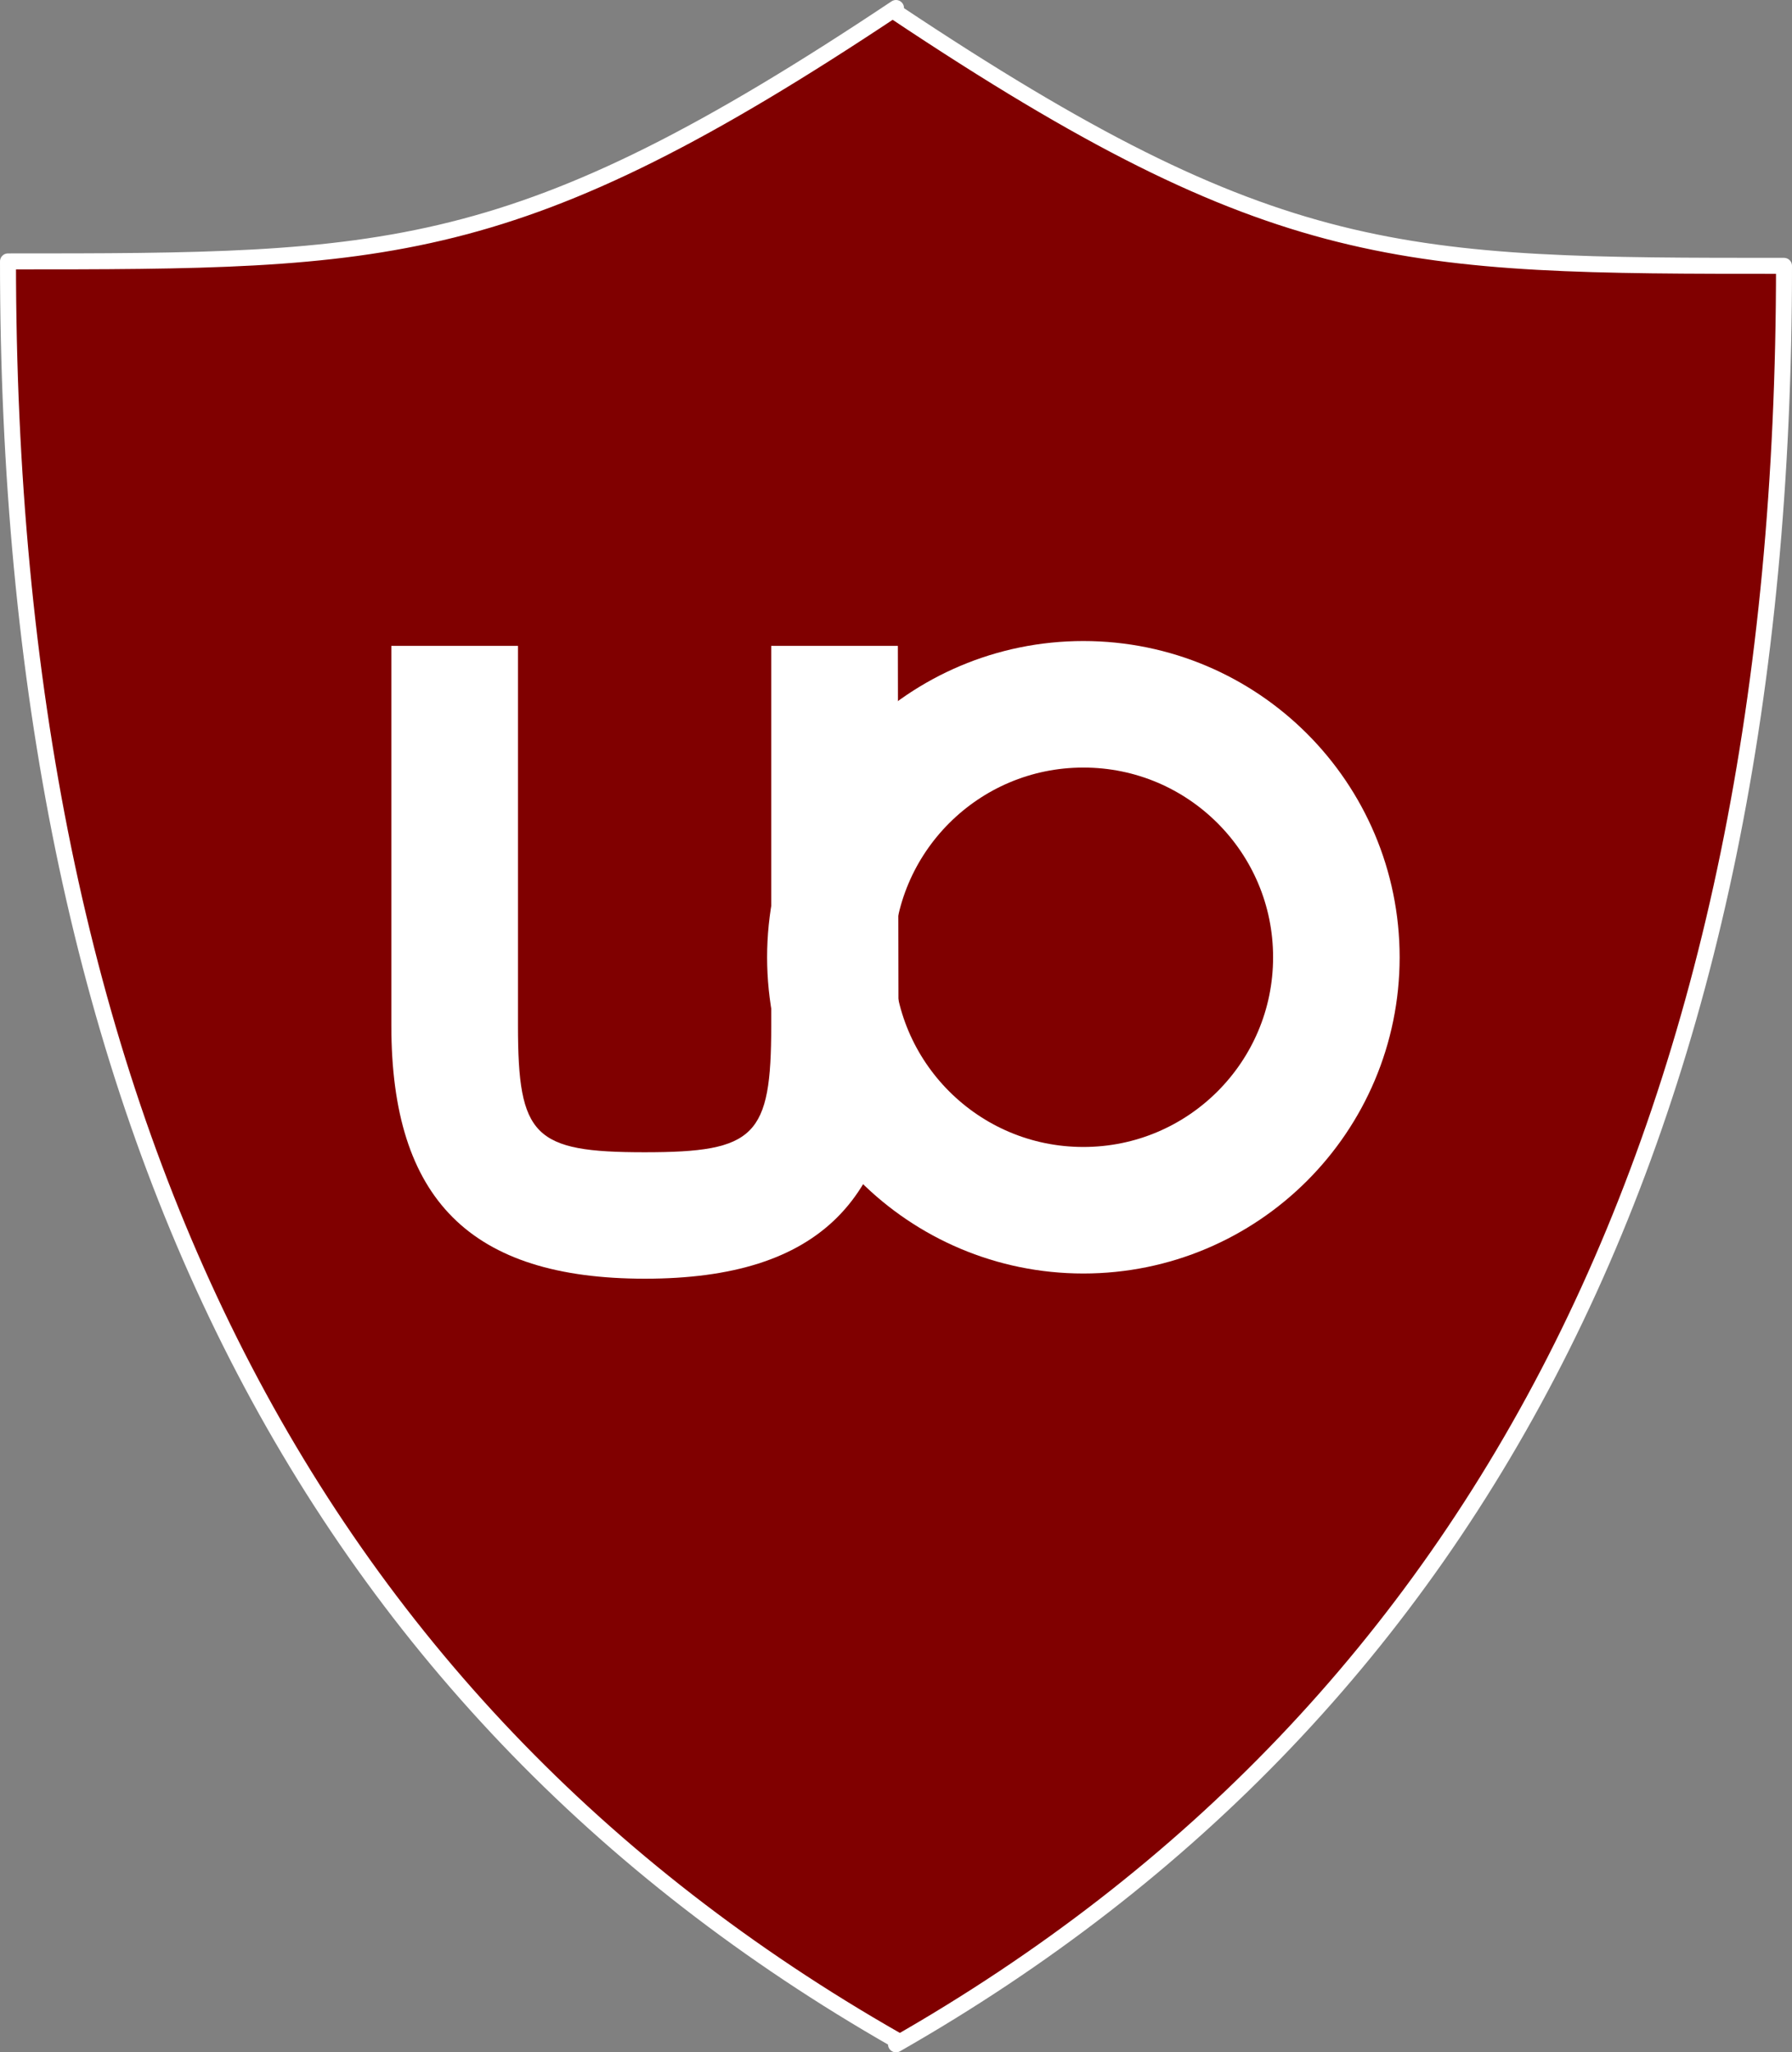
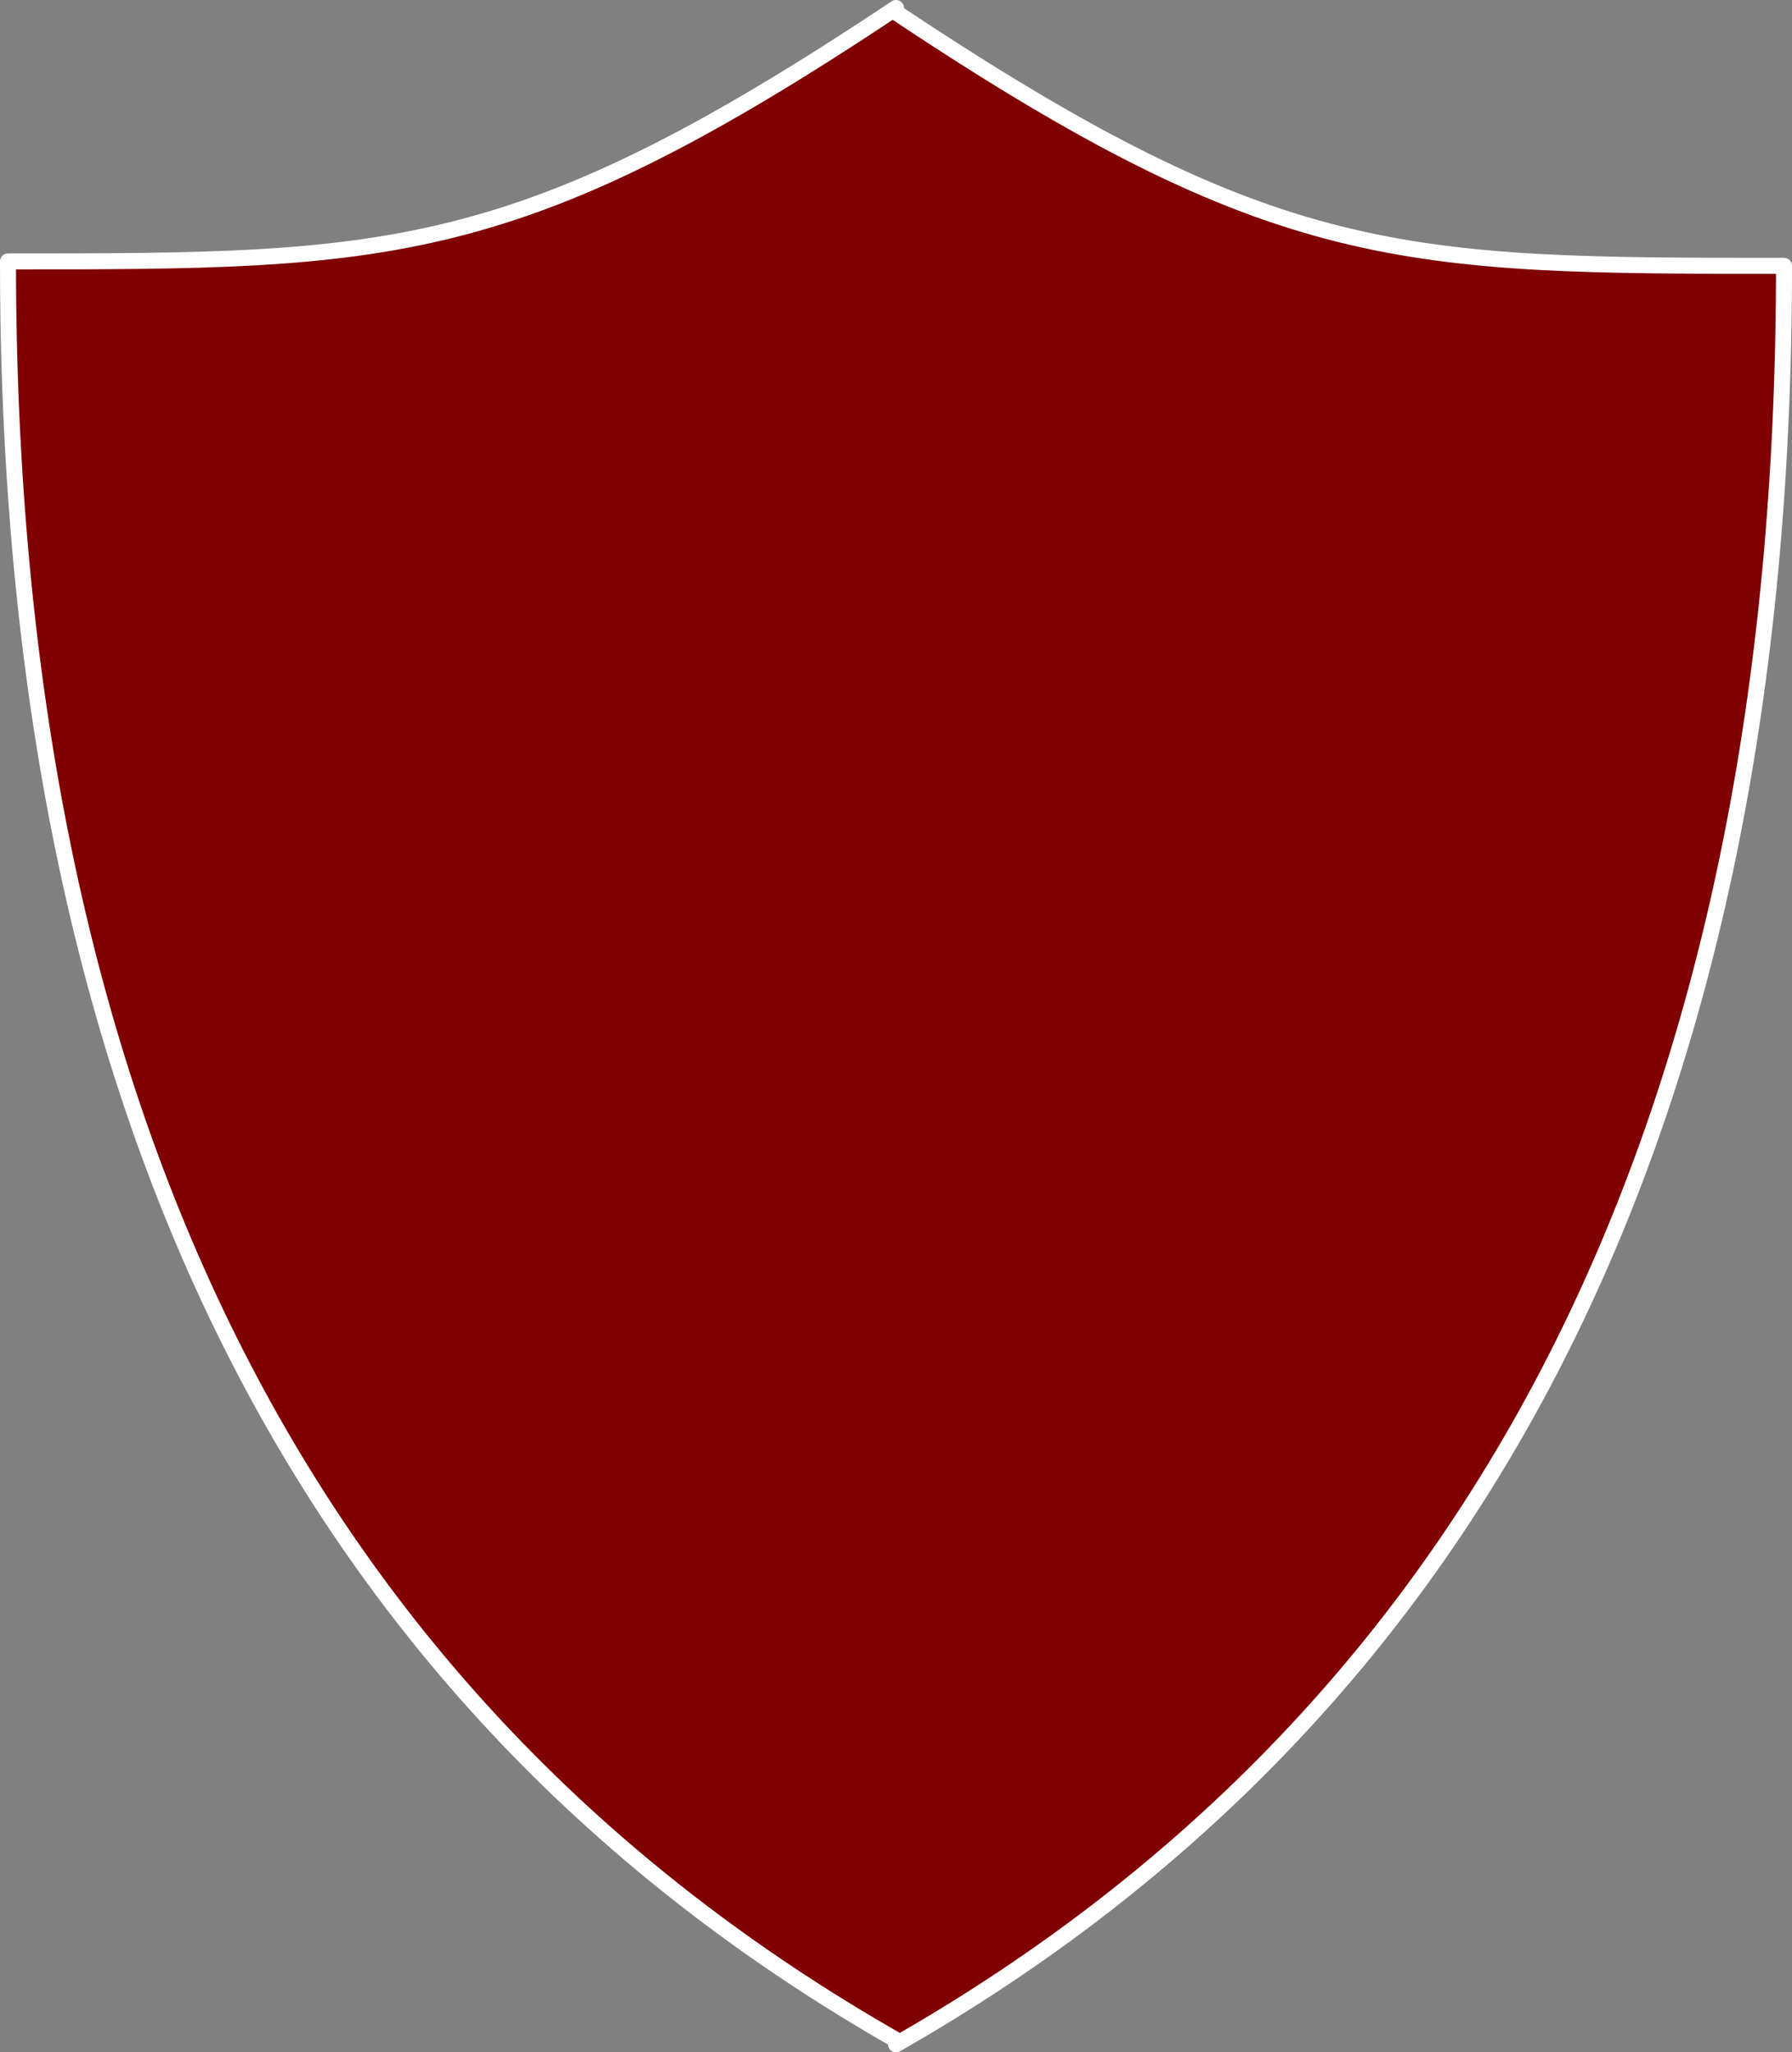
<svg xmlns="http://www.w3.org/2000/svg" id="Layer_2" viewBox="0 0 201.8 231.14">
  <rect x="0" y="0" width="201.8" height="231.14" fill="#808080" stroke="none" />
  <defs>
    <style>.cls-1{fill:maroon;stroke-linecap:round;stroke-linejoin:round;stroke-width:1.8px;}.cls-1,.cls-2{stroke:#fff;}.cls-2{fill:none;stroke-width:14.25px;}.cls-3{fill:#fff;}</style>
  </defs>
  <g id="Layer_1-2">
    <path class="cls-1" d="M100.9,230.24q100-57.08,100-200.3c-42.93,0-57.2,0-100-28.54M100.9,229.74Q.9,172.65.9,29.44c42.93,0,57.2,0,100-28.54" />
-     <circle class="cls-2" cx="122" cy="107.81" r="28.49" />
-     <path class="cls-3" d="M101.19,115.5c0,19.6-8.91,28.51-28.56,28.51s-28.56-8.93-28.56-28.51v-42.76h14.26v42.76c0,12.49,1.78,14.27,14.26,14.27s14.26-1.78,14.26-14.27v-42.76h14.26l.07,42.76Z" />
  </g>
</svg>